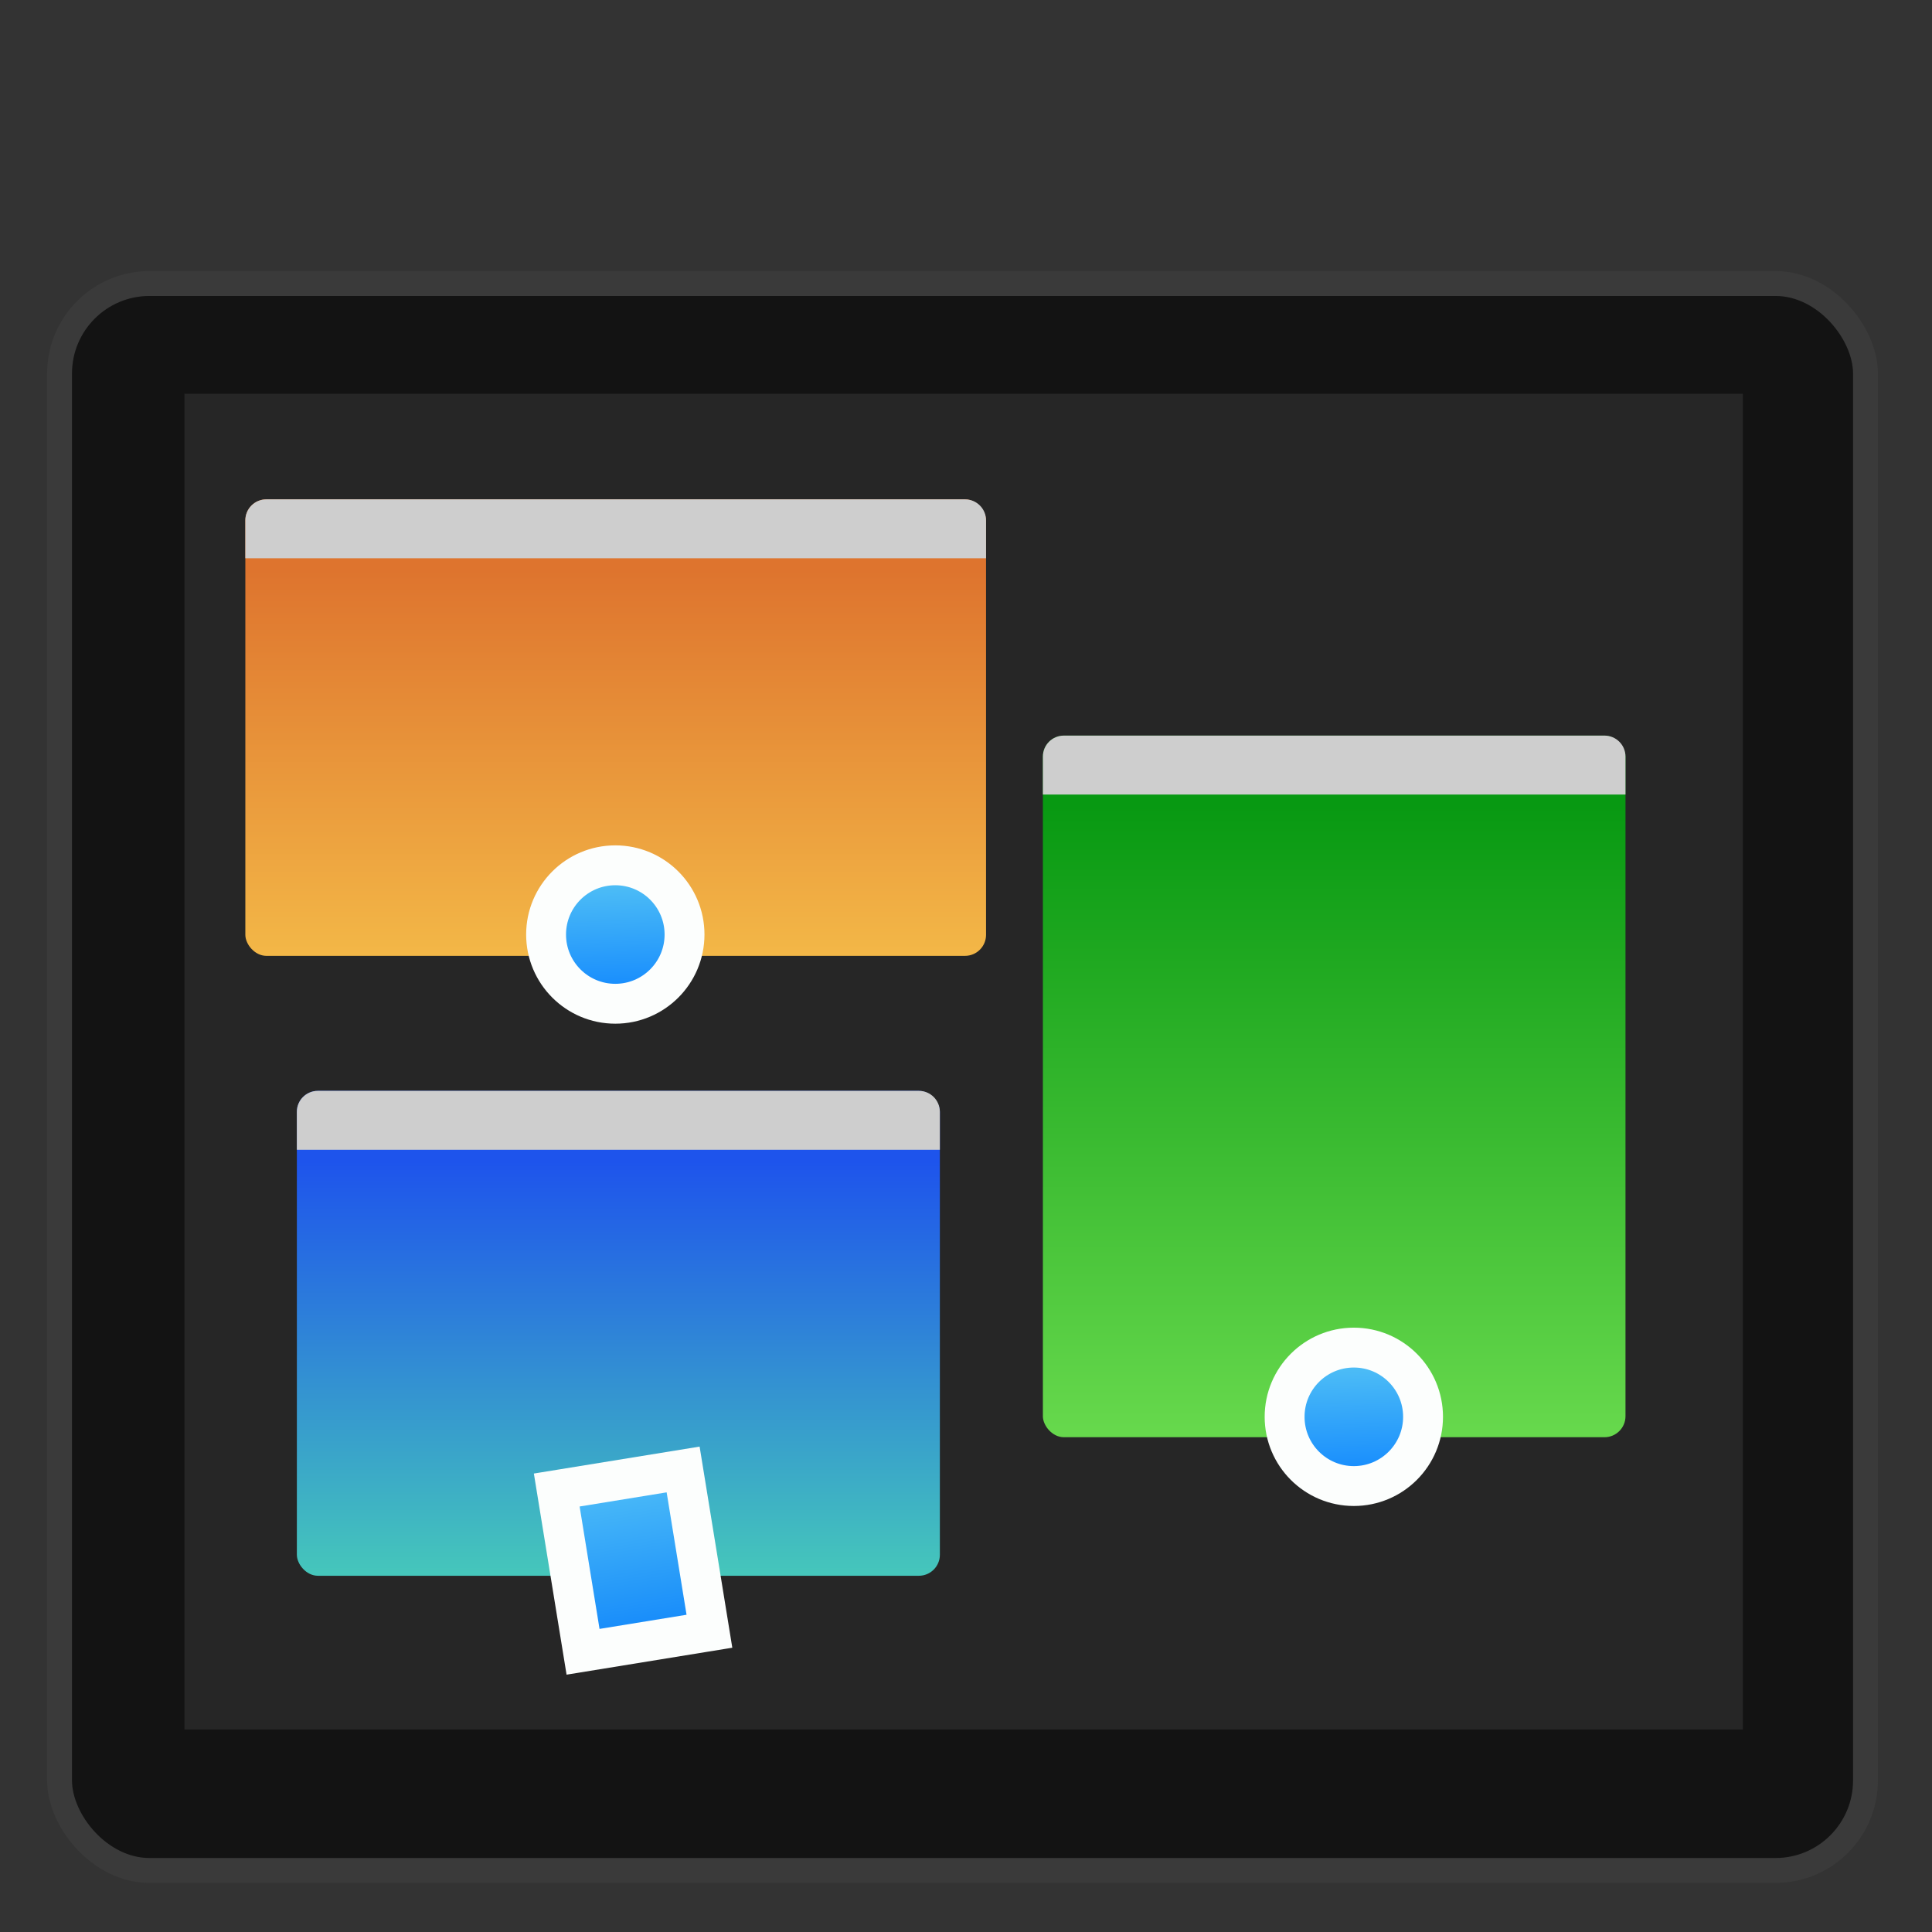
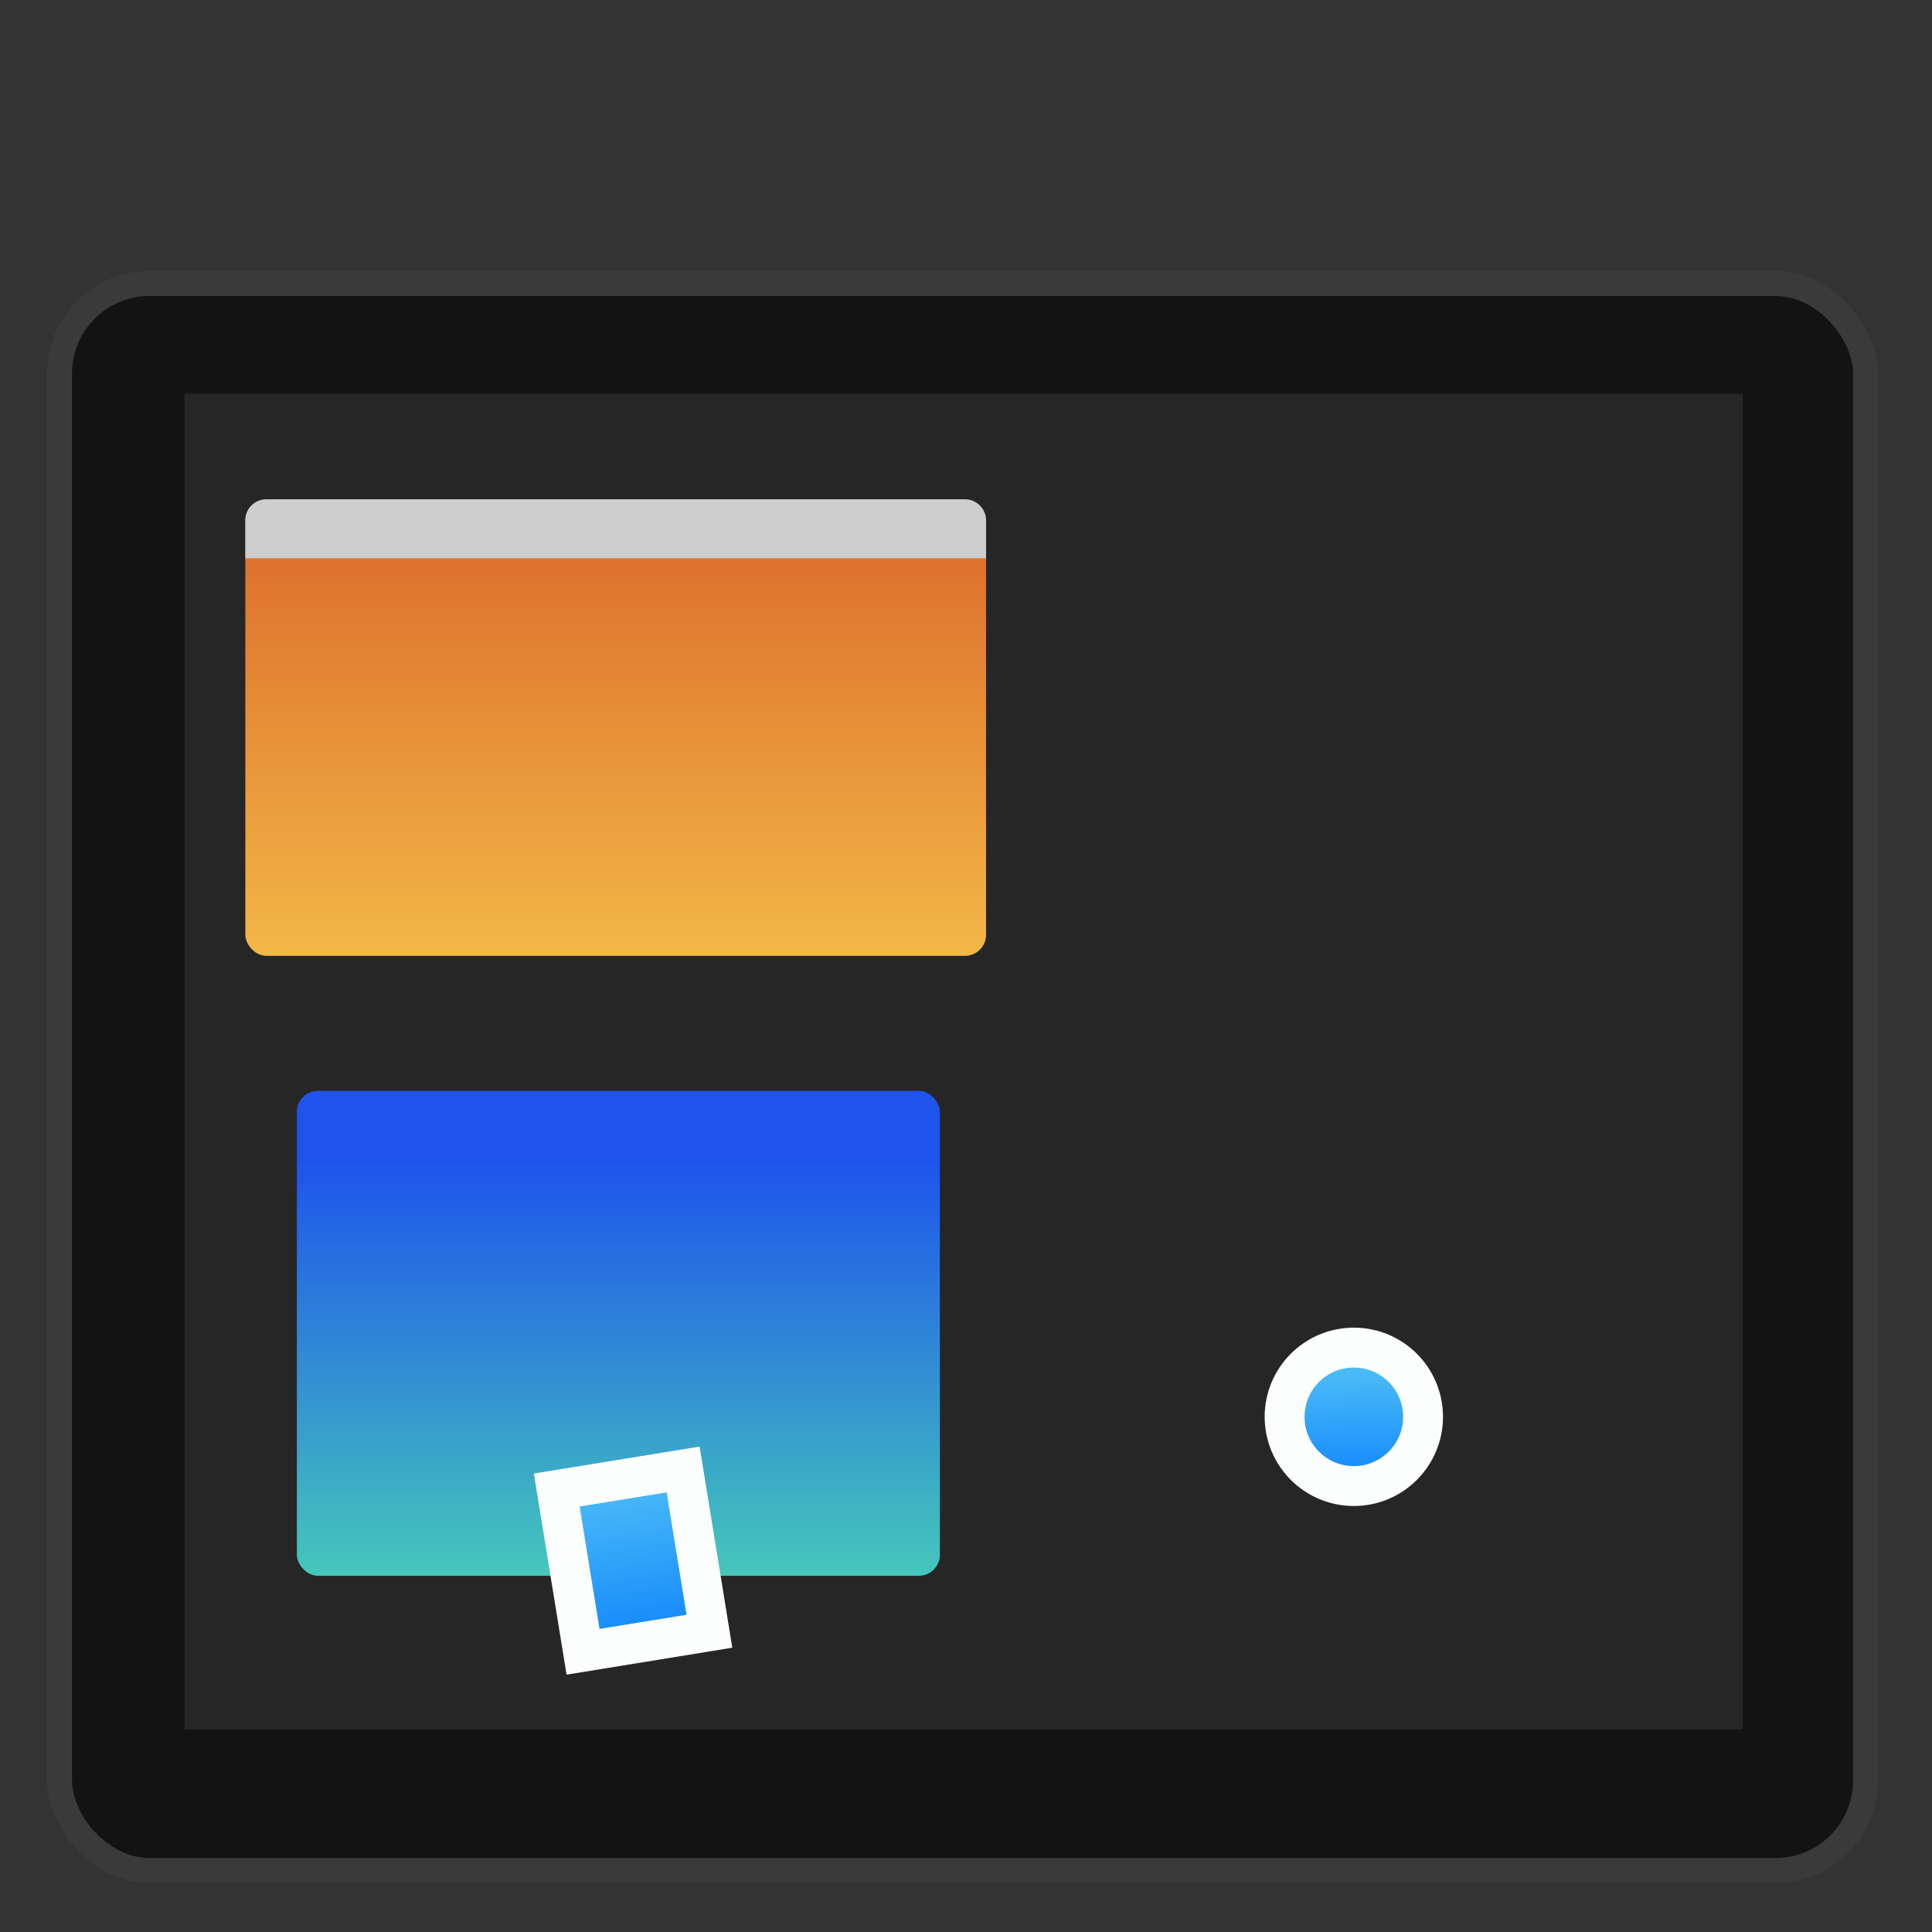
<svg xmlns="http://www.w3.org/2000/svg" xmlns:ns1="http://www.inkscape.org/namespaces/inkscape" xmlns:ns2="http://sodipodi.sourceforge.net/DTD/sodipodi-0.dtd" xmlns:xlink="http://www.w3.org/1999/xlink" width="128" height="128" viewBox="0 0 33.867 33.867" version="1.1" id="svg8" ns1:version="0.92.4 5da689c313, 2019-01-14" ns2:docname="gnome-workspace.svg">
  <rect x="0" y="0" width="33.867" height="33.867" fill="#333333" stroke="none" />
  <defs id="defs2">
    <linearGradient ns1:collect="always" id="linearGradient893">
      <stop style="stop-color:#4bbbf8;stop-opacity:1" offset="0" id="stop889" />
      <stop style="stop-color:#1489fa;stop-opacity:1" offset="1" id="stop891" />
    </linearGradient>
    <linearGradient ns1:collect="always" id="linearGradient883">
      <stop style="stop-color:#1e54ec;stop-opacity:1" offset="0" id="stop879" />
      <stop style="stop-color:#45c6bb;stop-opacity:1" offset="1" id="stop881" />
    </linearGradient>
    <linearGradient id="linearGradient865" ns1:collect="always">
      <stop id="stop861" offset="0" style="stop-color:#de742e;stop-opacity:1" />
      <stop id="stop863" offset="1" style="stop-color:#f3b747;stop-opacity:1" />
    </linearGradient>
    <linearGradient ns1:collect="always" id="linearGradient849">
      <stop style="stop-color:#1187fe;stop-opacity:1" offset="0" id="stop845" />
      <stop style="stop-color:#4dbdf6;stop-opacity:1" offset="1" id="stop847" />
    </linearGradient>
    <linearGradient ns1:collect="always" id="linearGradient832">
      <stop style="stop-color:#089912;stop-opacity:1;" offset="0" id="stop828" />
      <stop style="stop-color:#66d84c;stop-opacity:1" offset="1" id="stop830" />
    </linearGradient>
    <linearGradient ns1:collect="always" xlink:href="#linearGradient832" id="linearGradient834" x1="337.428" y1="193.767" x2="337.428" y2="240.673" gradientUnits="userSpaceOnUse" />
    <linearGradient ns1:collect="always" xlink:href="#linearGradient849" id="linearGradient851" x1="245.495" y1="207.899" x2="245.212" y2="199.146" gradientUnits="userSpaceOnUse" gradientTransform="translate(-15.234,0.802)" />
    <linearGradient ns1:collect="always" xlink:href="#linearGradient865" id="linearGradient859" gradientUnits="userSpaceOnUse" x1="337.428" y1="193.767" x2="337.428" y2="222.766" />
    <linearGradient ns1:collect="always" xlink:href="#linearGradient849" id="linearGradient869" gradientUnits="userSpaceOnUse" gradientTransform="translate(40.328,37.088)" x1="245.495" y1="207.899" x2="245.212" y2="199.146" />
    <linearGradient ns1:collect="always" xlink:href="#linearGradient883" id="linearGradient877" gradientUnits="userSpaceOnUse" x1="337.428" y1="193.767" x2="337.428" y2="224.77" />
    <linearGradient ns1:collect="always" xlink:href="#linearGradient893" id="linearGradient895" x1="167.014" y1="271.503" x2="167.017" y2="282.989" gradientUnits="userSpaceOnUse" gradientTransform="translate(20.725,7.431)" />
  </defs>
  <ns2:namedview id="base" pagecolor="#ffffff" bordercolor="#666666" borderopacity="1.0" ns1:pageopacity="0.0" ns1:pageshadow="2" ns1:zoom="1.979899" ns1:cx="161.82188" ns1:cy="96.109682" ns1:document-units="mm" ns1:current-layer="layer1" showgrid="false" showguides="false" ns1:window-width="1920" ns1:window-height="1024" ns1:window-x="0" ns1:window-y="30" ns1:window-maximized="1" units="px" />
  <g ns1:label="Capa 1" ns1:groupmode="layer" id="layer1" transform="translate(0,-263.133)">
    <g id="g993" transform="translate(-72.93,192.413)">
      <rect id="rect914" y="75.69" x="73.974" width="31.657" ry="1.577" height="27.818" style="fill:#131313;fill-opacity:1;stroke:#3a3a3a;stroke-width:0.436" />
      <path id="path916" d="M 76.163,77.622 V 101.037 H 89.277 90.367 103.481 V 77.622 H 90.367 89.277 Z" ns1:connector-curvature="0" style="fill:#262626;fill-opacity:1;stroke-width:0.265" />
      <g transform="matrix(0.233,0,0,0.233,30.106,39.642)" id="g909">
        <g id="g841" transform="translate(-56.198,0.235)">
-           <rect ry="1.581" rx="1.581" y="188.489" x="318.452" height="52.786" width="43.832" id="rect826" style="opacity:1;fill:url(#linearGradient834);fill-opacity:1;stroke:none;stroke-width:3.175;stroke-linecap:round;stroke-linejoin:round;stroke-miterlimit:4;stroke-dasharray:none;stroke-opacity:1;paint-order:stroke markers fill" />
-           <path ns2:nodetypes="sssccss" ns1:connector-curvature="0" id="rect836" d="m 320.032,188.489 h 40.671 c 0.876,0 1.581,0.705 1.581,1.581 v 2.852 h -43.832 v -2.852 c 0,-0.876 0.705,-1.581 1.581,-1.581 z" style="opacity:1;fill:#cecece;fill-opacity:1;stroke:none;stroke-width:3.175;stroke-linecap:round;stroke-linejoin:round;stroke-miterlimit:4;stroke-dasharray:none;stroke-opacity:1;paint-order:stroke markers fill" />
-         </g>
+           </g>
        <g transform="translate(-116.2,-17.539)" id="g857">
          <rect style="opacity:1;fill:url(#linearGradient859);fill-opacity:1;stroke:none;stroke-width:3.175;stroke-linecap:round;stroke-linejoin:round;stroke-miterlimit:4;stroke-dasharray:none;stroke-opacity:1;paint-order:stroke markers fill" id="rect853" width="55.726" height="34.344" x="318.452" y="188.489" rx="1.581" ry="1.581" />
          <path style="opacity:1;fill:#cecece;fill-opacity:1;stroke:none;stroke-width:3.175;stroke-linecap:round;stroke-linejoin:round;stroke-miterlimit:4;stroke-dasharray:none;stroke-opacity:1;paint-order:stroke markers fill" d="m 320.032,188.489 h 52.564 c 0.876,0 1.581,0.705 1.581,1.581 v 2.852 h -55.726 v -2.852 c 0,-0.876 0.705,-1.581 1.581,-1.581 z" id="path855" ns1:connector-curvature="0" ns2:nodetypes="sssccss" />
        </g>
-         <circle style="opacity:1;fill:url(#linearGradient851);fill-opacity:1;stroke:#fcfefd;stroke-width:3;stroke-linecap:round;stroke-linejoin:round;stroke-miterlimit:4;stroke-dasharray:none;stroke-opacity:1;paint-order:stroke markers fill" id="path843" cx="230.086" cy="203.69" r="5.208" />
        <circle r="5.208" cy="239.975" cx="285.648" id="circle867" style="opacity:1;fill:url(#linearGradient869);fill-opacity:1;stroke:#fcfefd;stroke-width:3;stroke-linecap:round;stroke-linejoin:round;stroke-miterlimit:4;stroke-dasharray:none;stroke-opacity:1;paint-order:stroke markers fill" />
        <g id="g875" transform="translate(-112.324,26.962)">
          <rect ry="1.581" rx="1.581" y="188.489" x="318.452" height="36.482" width="48.376" id="rect871" style="opacity:1;fill:url(#linearGradient877);fill-opacity:1;stroke:none;stroke-width:3.175;stroke-linecap:round;stroke-linejoin:round;stroke-miterlimit:4;stroke-dasharray:none;stroke-opacity:1;paint-order:stroke markers fill" />
-           <path ns2:nodetypes="sssccss" ns1:connector-curvature="0" id="path873" d="m 320.032,188.489 h 45.214 c 0.876,0 1.581,0.705 1.581,1.581 v 2.852 h -48.376 v -2.852 c 0,-0.876 0.705,-1.581 1.581,-1.581 z" style="opacity:1;fill:#cecece;fill-opacity:1;stroke:none;stroke-width:3.175;stroke-linecap:round;stroke-linejoin:round;stroke-miterlimit:4;stroke-dasharray:none;stroke-opacity:1;paint-order:stroke markers fill" />
        </g>
        <rect style="opacity:1;fill:url(#linearGradient895);fill-opacity:1;stroke:#fcfefd;stroke-width:3;stroke-linecap:round;stroke-linejoin:miter;stroke-miterlimit:4;stroke-dasharray:none;stroke-opacity:1;paint-order:stroke markers fill" id="rect885" width="9.633" height="12.33" x="183.364" y="278.515" rx="0" ry="0" transform="rotate(-9.234)" />
      </g>
    </g>
  </g>
</svg>